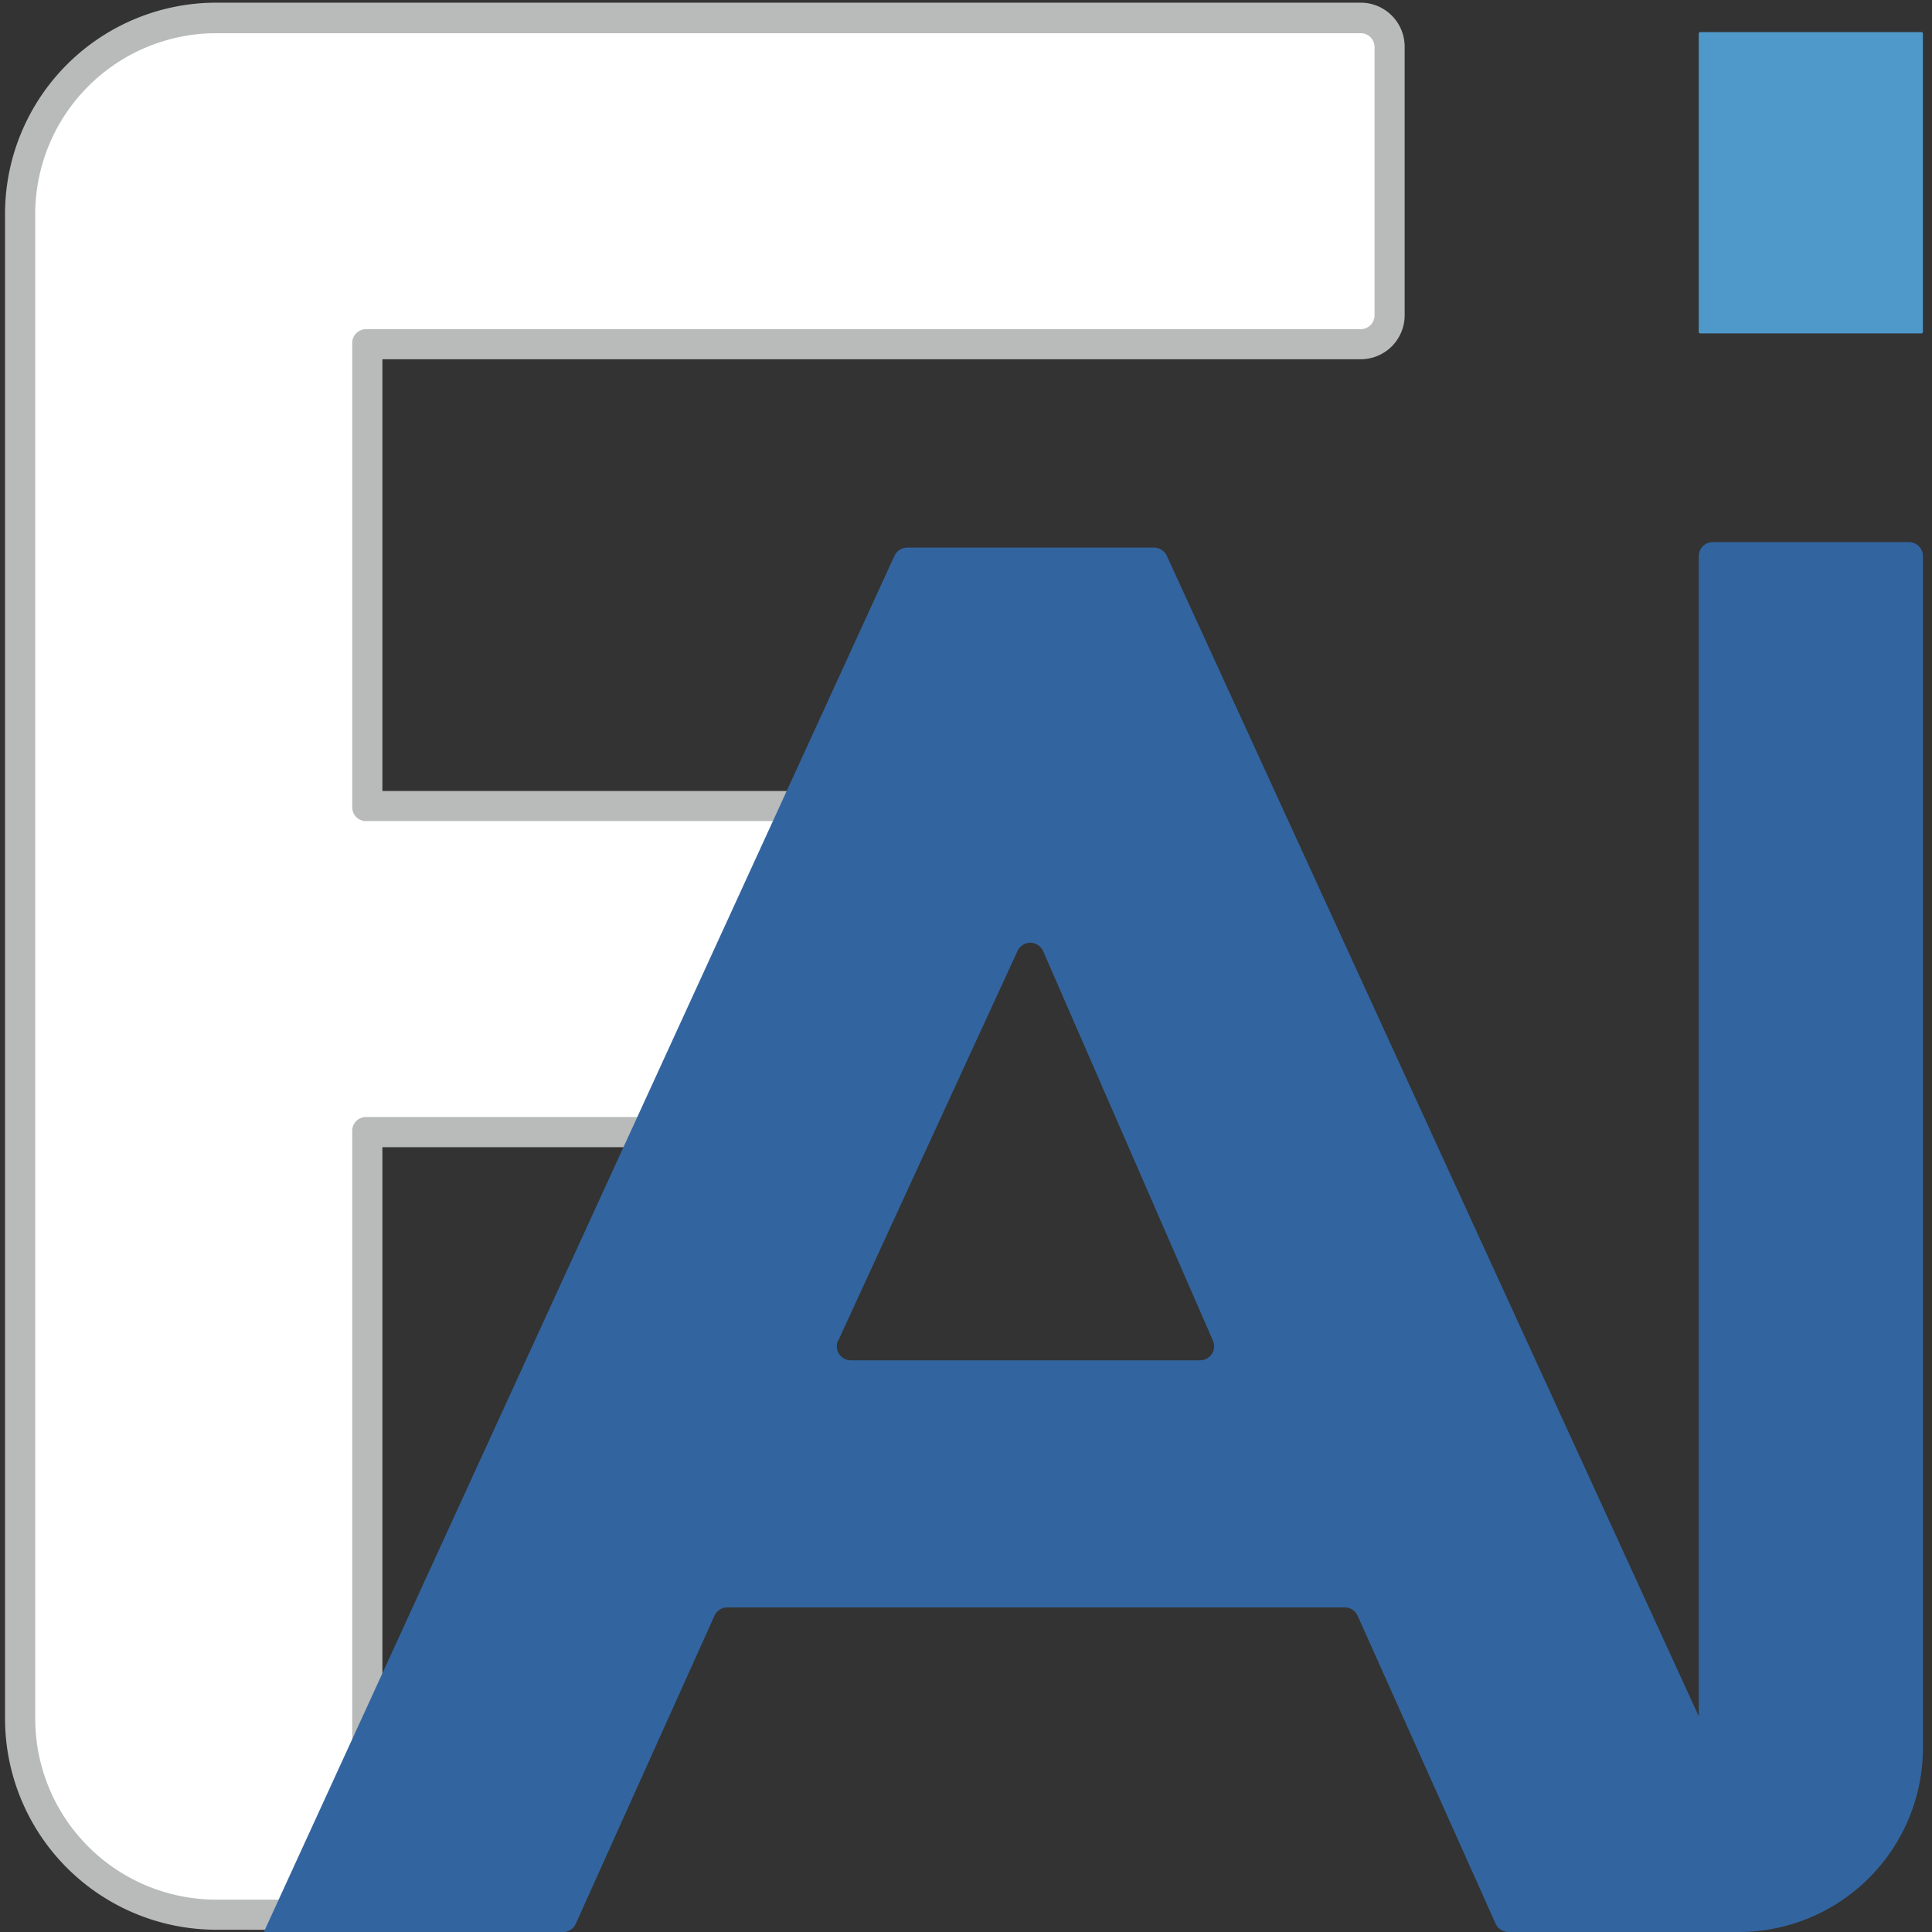
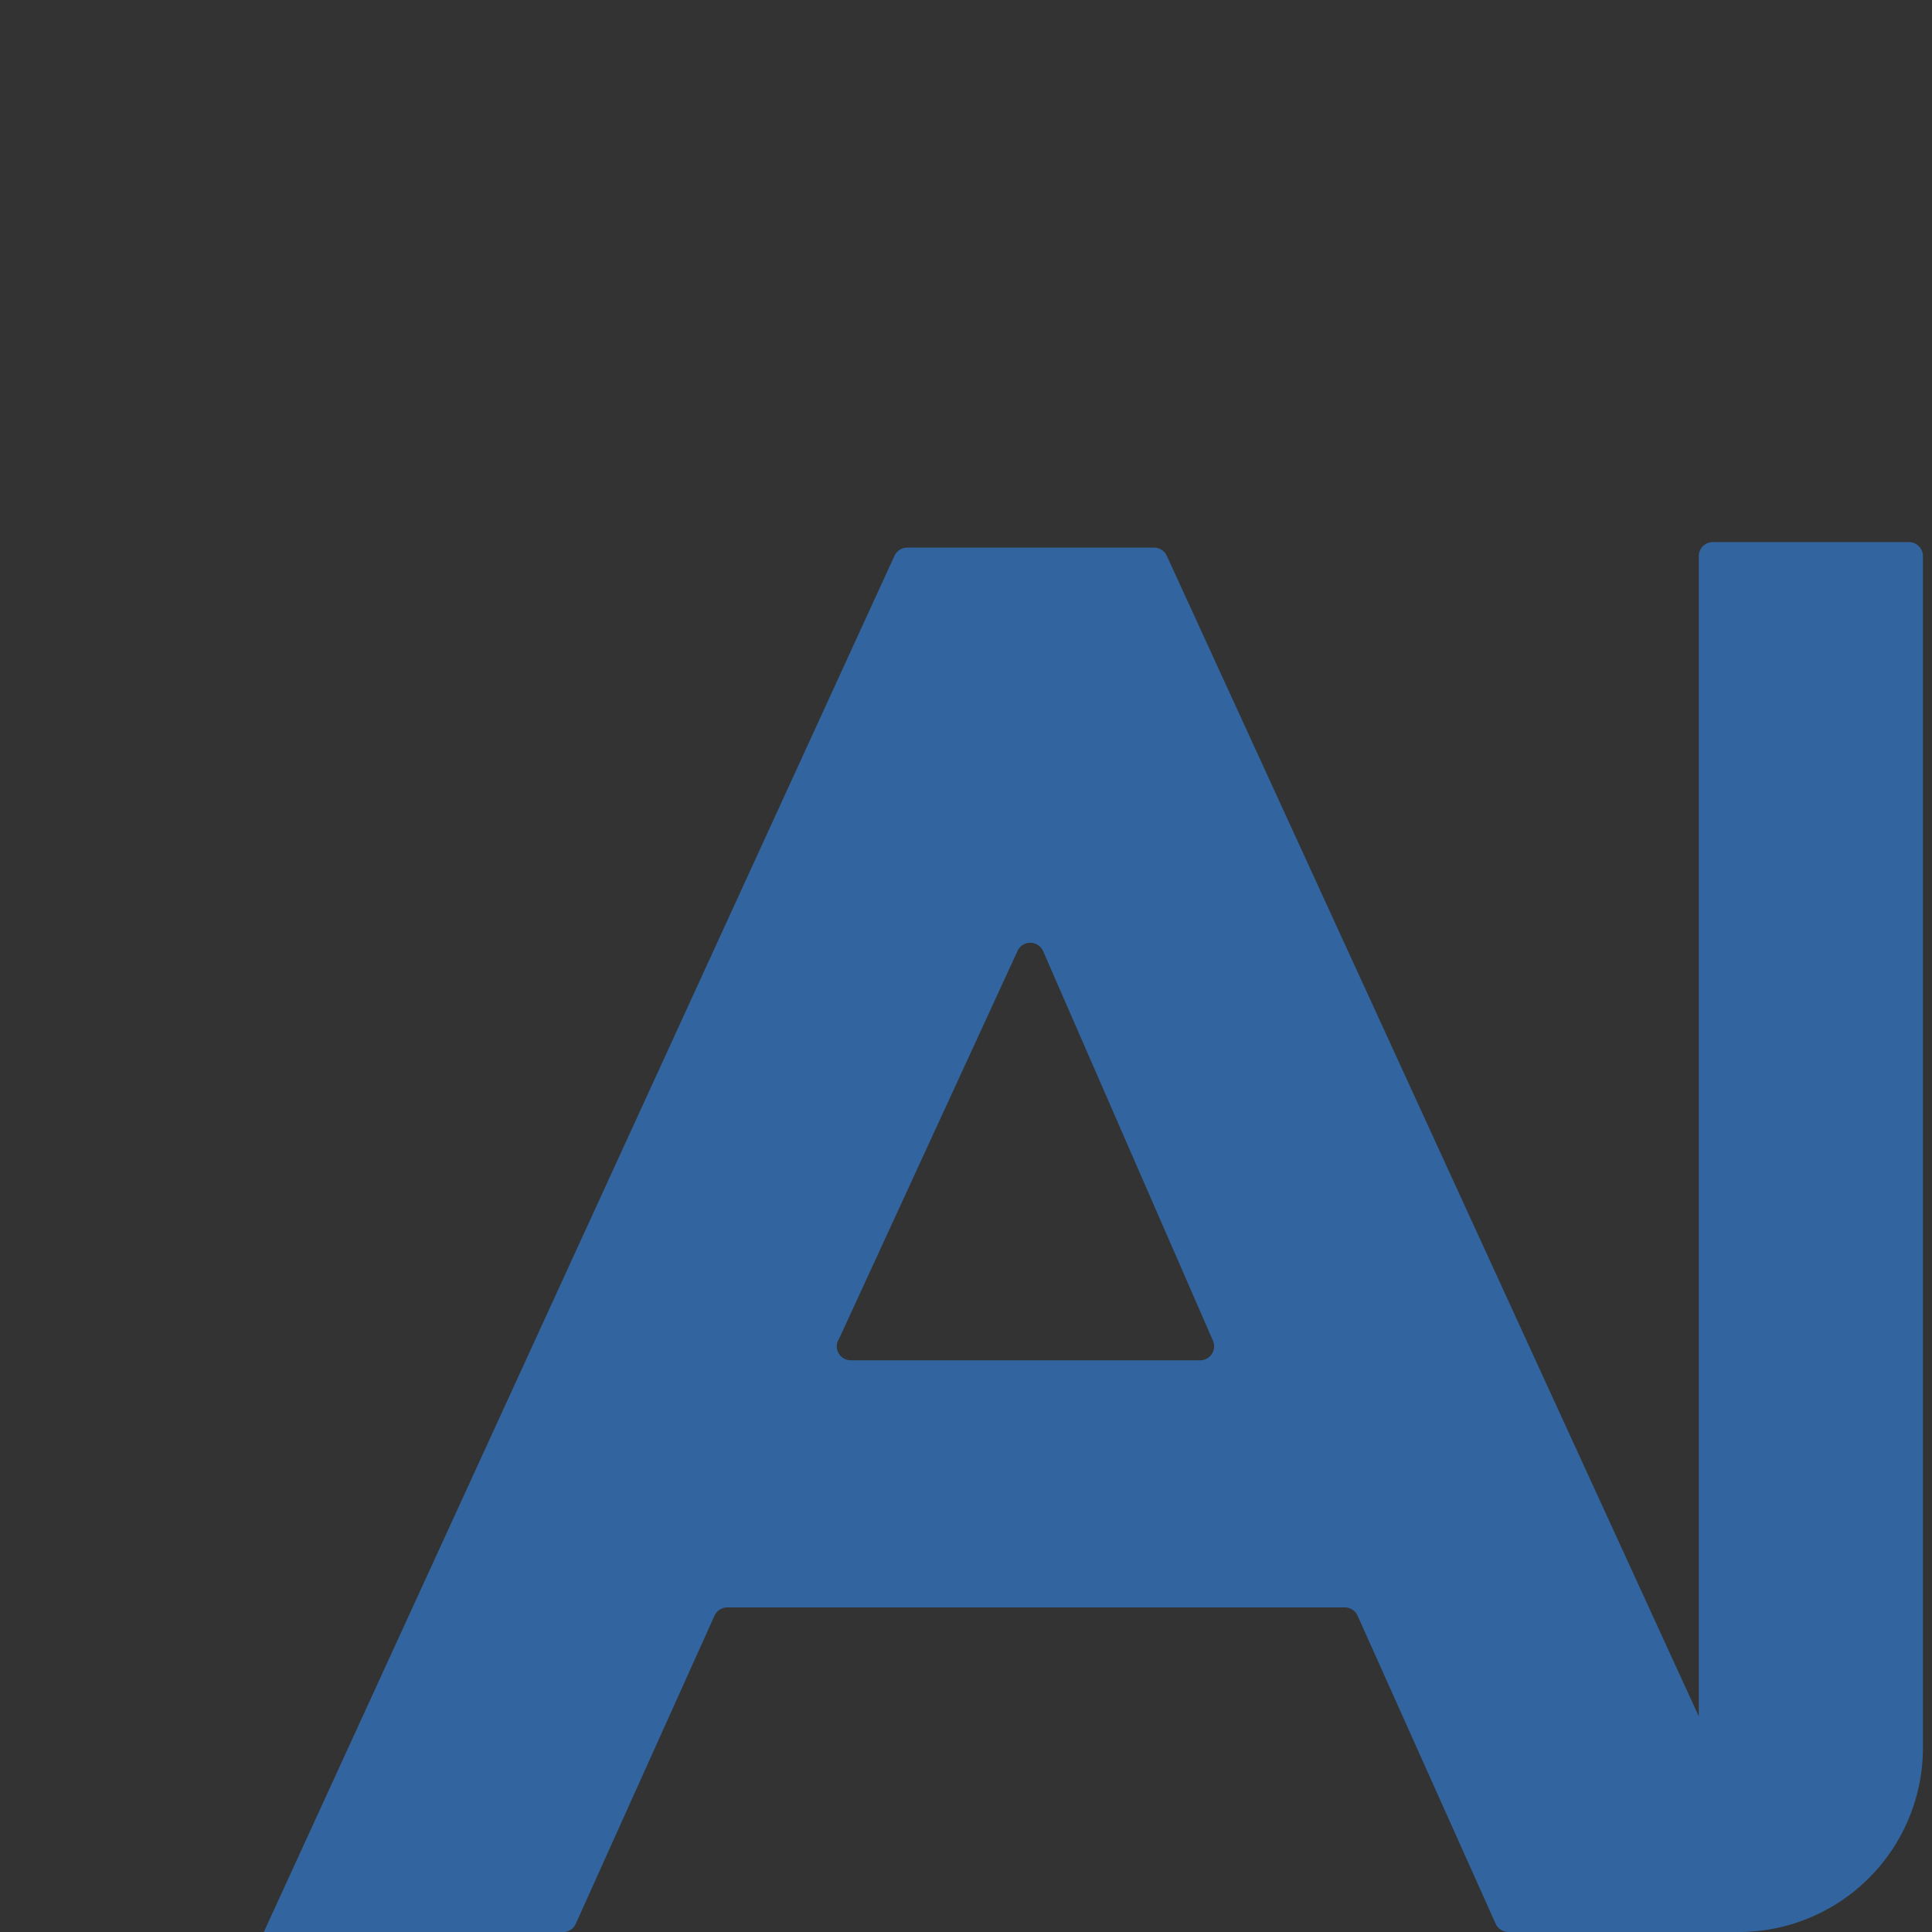
<svg xmlns="http://www.w3.org/2000/svg" viewBox="0 0 383.98 383.98">
  <rect x="0" y="0" width="383.98" height="383.98" fill="#333333" stroke="none" />
  <defs>
    <style>.cls-1{fill:#4f98ca;}.cls-2{fill:#b9baba;}.cls-3{fill:#fff;}.cls-4{fill:#32659f;}</style>
  </defs>
  <g id="圖層_1" data-name="圖層 1">
-     <rect class="cls-1" x="329.96" y="14.05" width="59.88" height="44.55" rx="0.26" transform="translate(396.22 -323.58) rotate(90)" />
-     <path class="cls-2" d="M43,383.53a42,42,0,0,1-42-42v-299a42,42,0,0,1,42-42H270.44a8.74,8.74,0,0,1,8.73,8.73V62.67a8.74,8.74,0,0,1-8.73,8.73H76v85.81H162.4a6,6,0,0,1,6,6V222a6,6,0,0,1-6,6H76V377.55a6,6,0,0,1-6,6Z" />
-     <path class="cls-3" d="M43,377.55H70V224.76A2.75,2.75,0,0,1,72.79,222H162.4V163.19H72.79A2.75,2.75,0,0,1,70,160.45V68.17a2.75,2.75,0,0,1,2.75-2.75H270.44a2.75,2.75,0,0,0,2.75-2.75V9.35a2.75,2.75,0,0,0-2.75-2.75H43a36,36,0,0,0-36,36v299A36,36,0,0,0,43,377.55Z" />
    <path class="cls-4" d="M337.63,110.54V341.12L231.9,110.47a2.79,2.79,0,0,0-2.54-1.63l-49.05,0a2.79,2.79,0,0,0-2.54,1.63L52.43,384h59.45a2.79,2.79,0,0,0,2.55-1.65L142,321.12a2.8,2.8,0,0,1,2.55-1.65H267.27a2.8,2.8,0,0,1,2.55,1.65l27.43,61.21a2.82,2.82,0,0,0,2.56,1.65h45.74a36.63,36.63,0,0,0,36.63-36.62V110.54a2.8,2.8,0,0,0-2.8-2.8h-39A2.79,2.79,0,0,0,337.63,110.54Zm-171,155.83L202.23,189a2.79,2.79,0,0,1,5.1.06l33.74,77.39a2.79,2.79,0,0,1-2.56,3.91H169.12A2.79,2.79,0,0,1,166.58,266.37Z" />
  </g>
</svg>